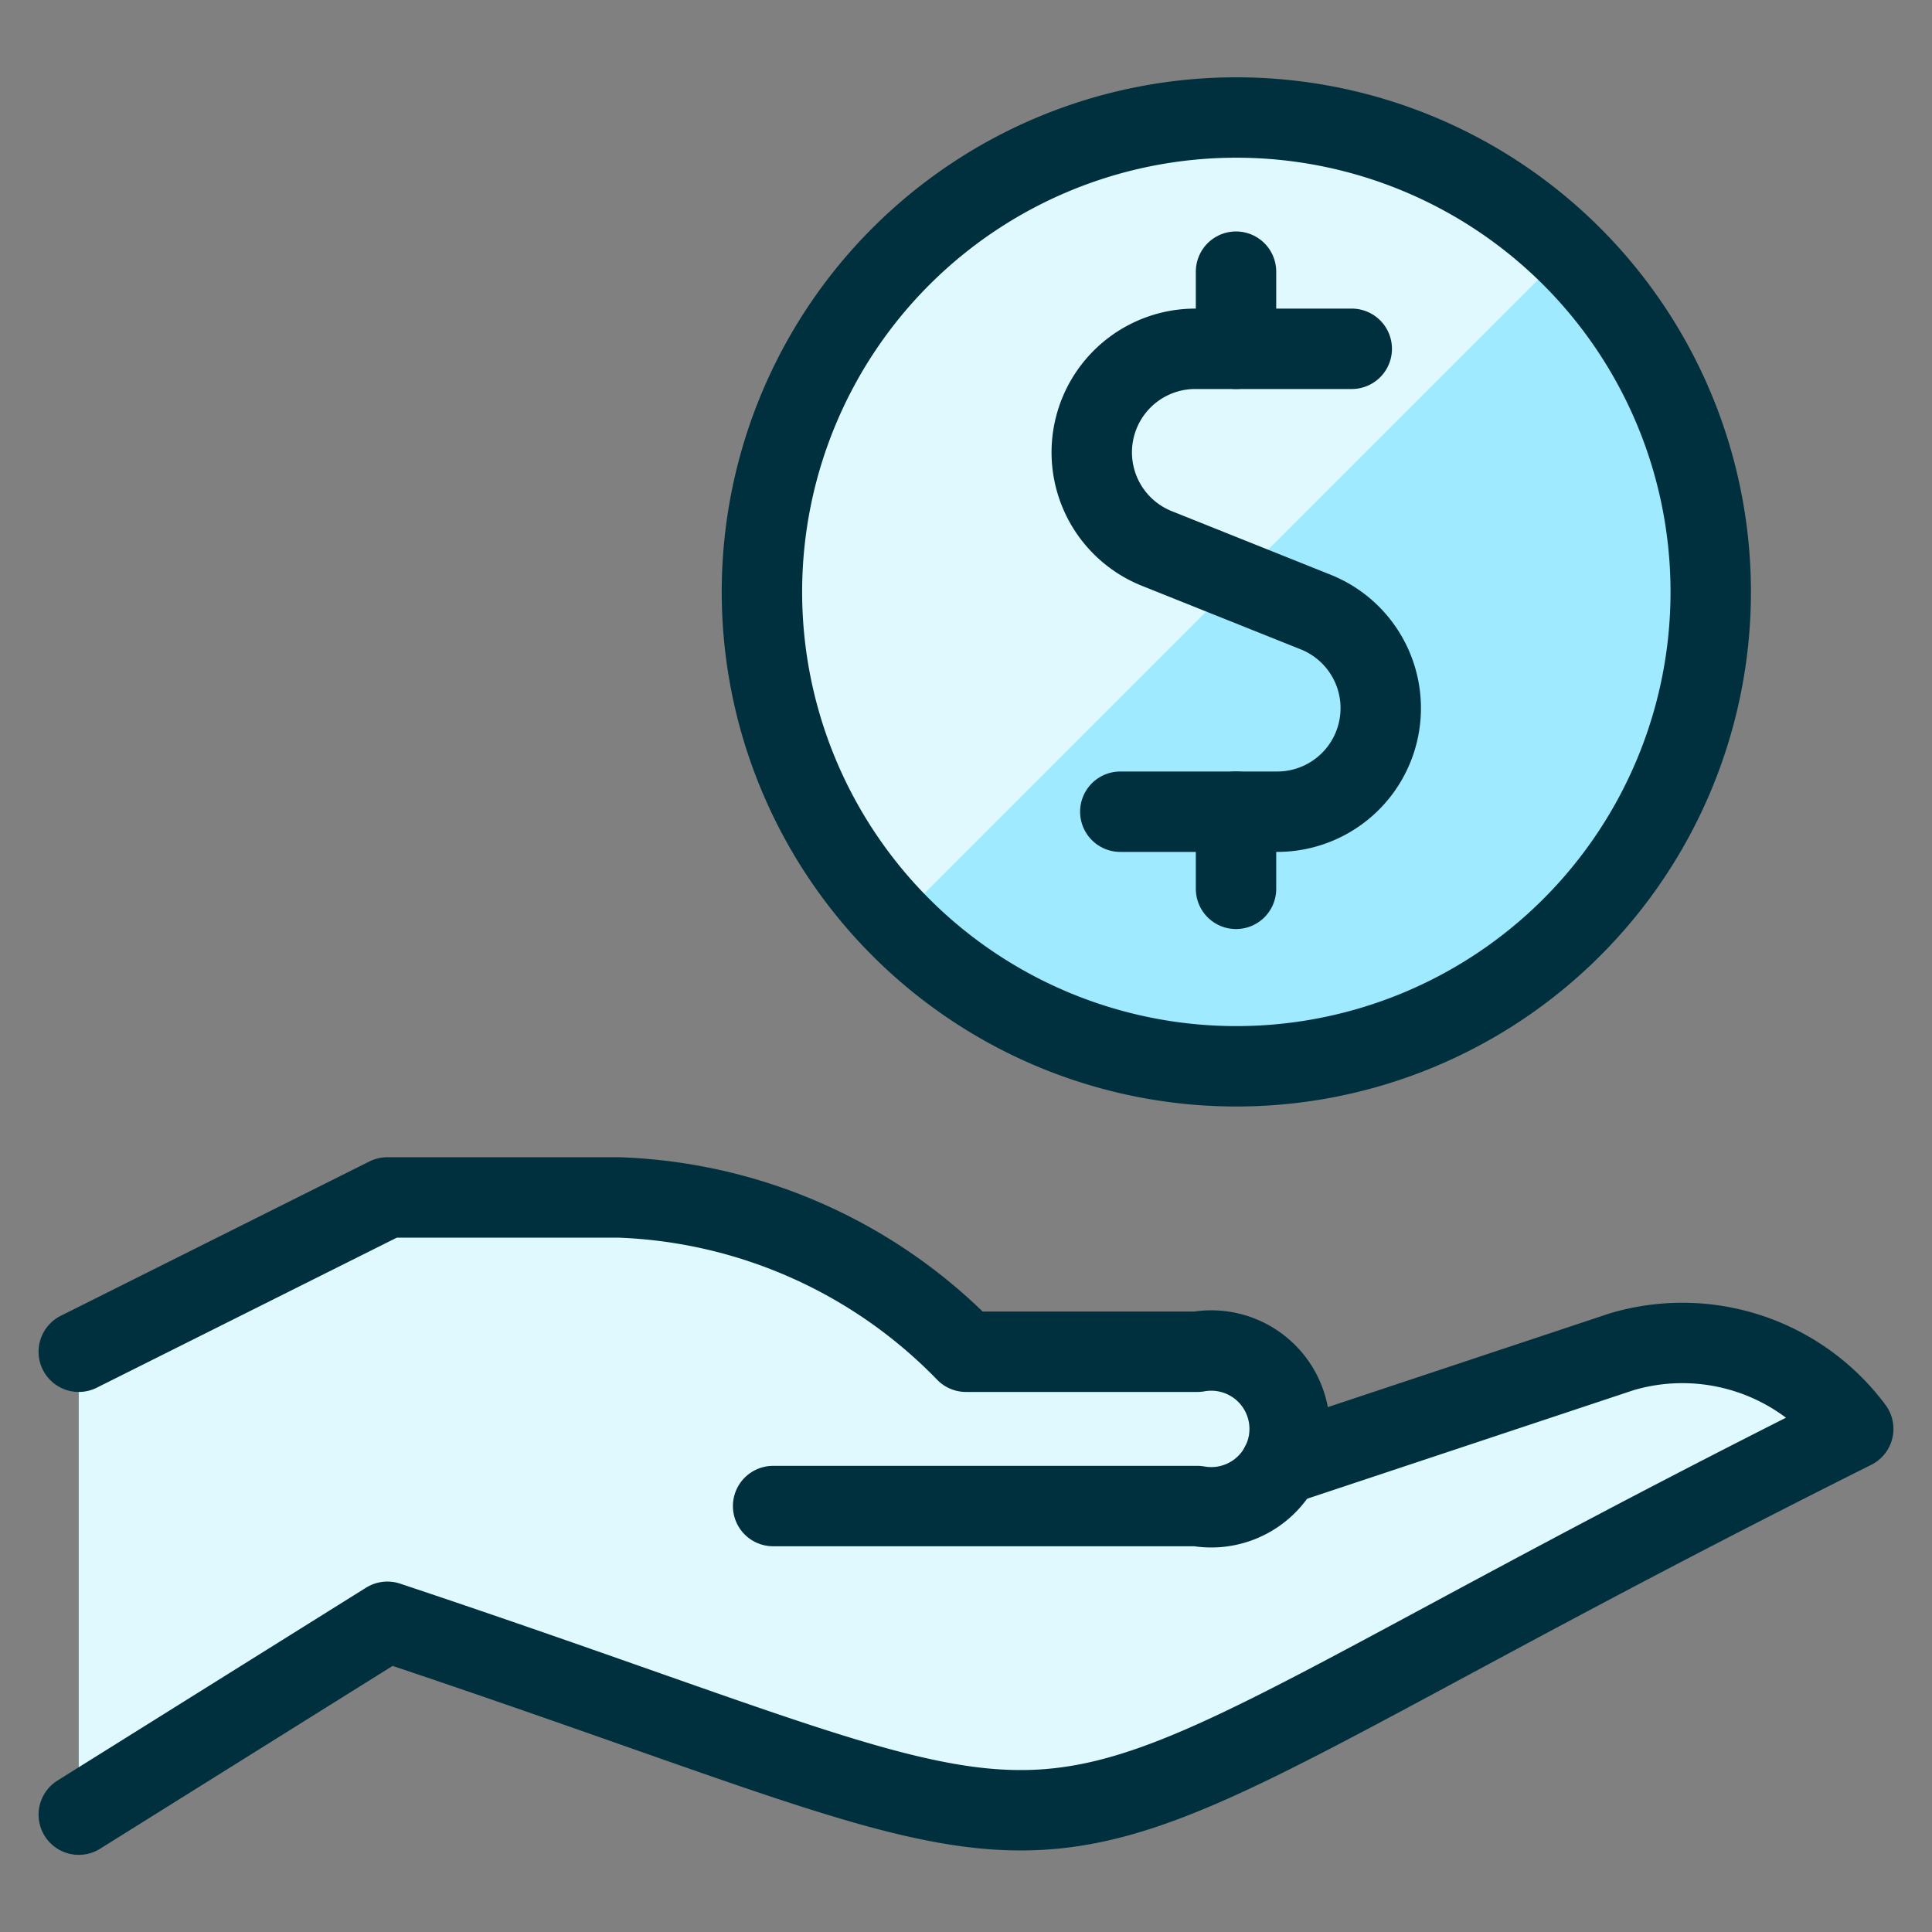
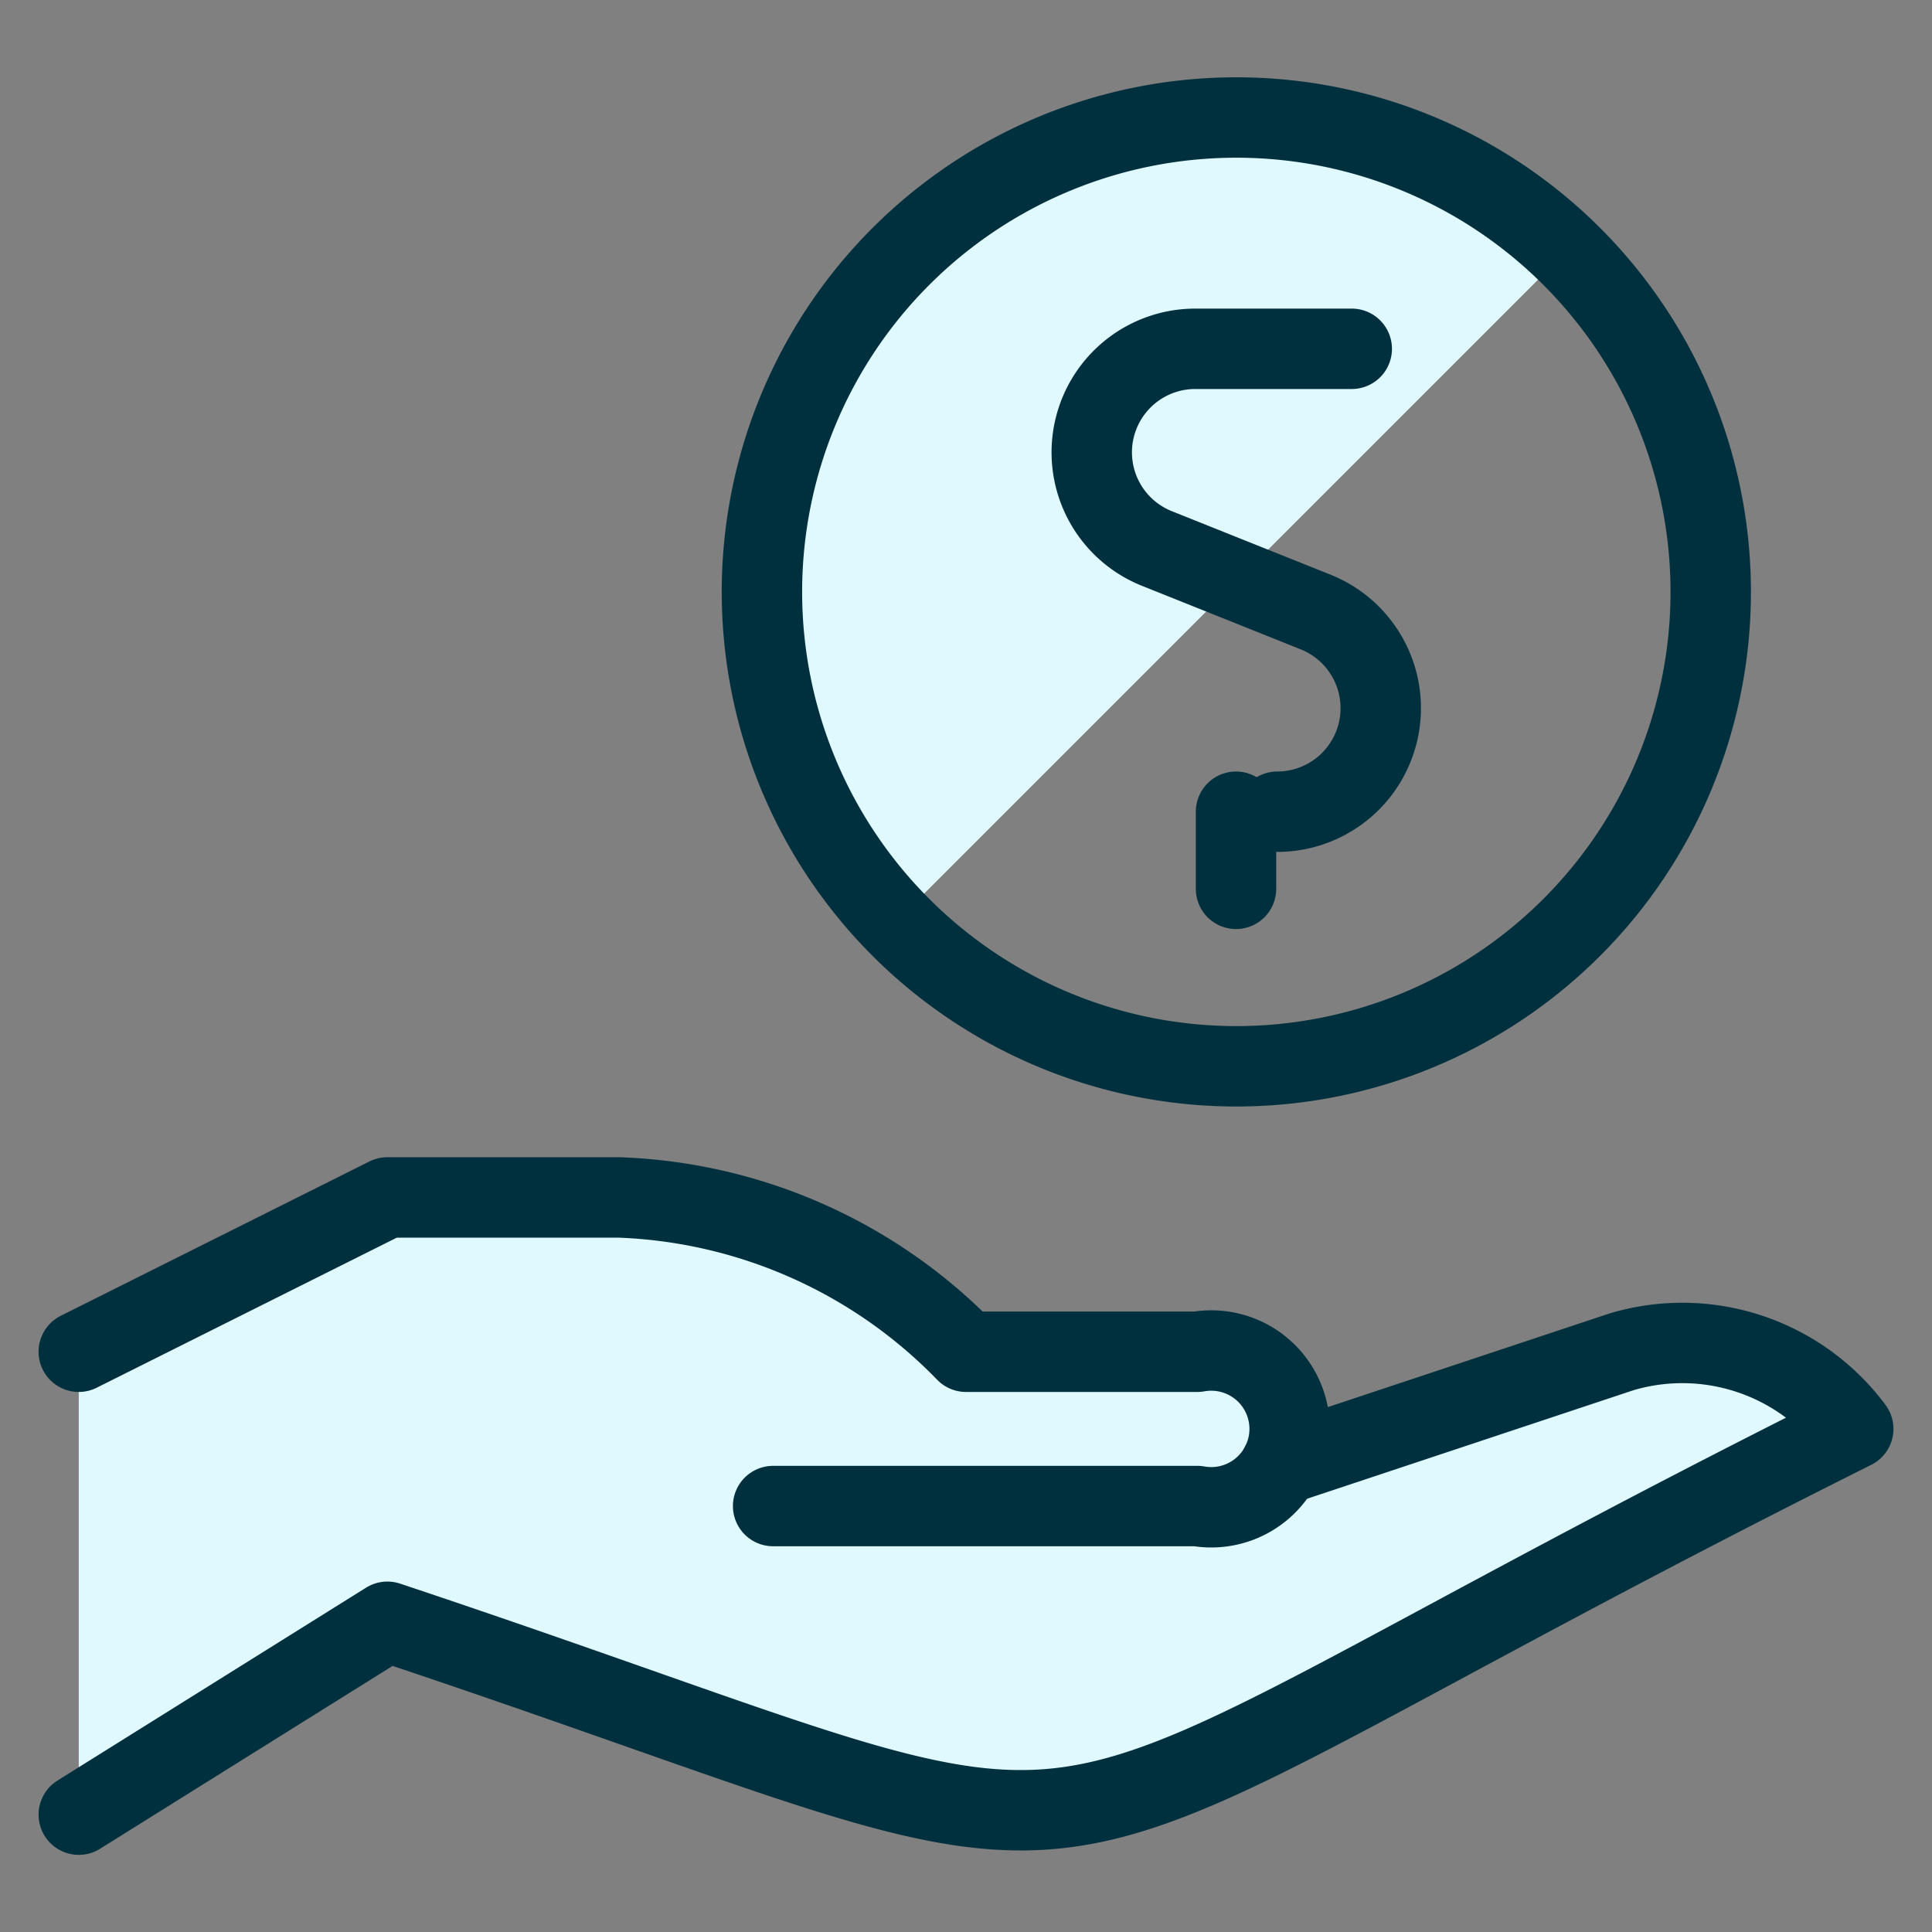
<svg xmlns="http://www.w3.org/2000/svg" viewBox="-2.705 -2.705 130 130" height="130" width="130">
  <rect x="-2.705" y="-2.705" width="130" height="130" fill="#808080" stroke="none" />
  <defs />
-   <path d="M80.464 69.044a31.921 31.921 0 1 0 -31.9 -31.942A31.921 31.921 0 0 0 80.464 69.044Z" fill="#9feaff" stroke-width="5.41" />
  <path d="M80.464 5.191a31.9 31.9 0 0 0 -22.893 54.14l45.112 -45.112A31.786 31.786 0 0 0 80.464 5.191Z" fill="#dff9ff" stroke-width="5.41" />
  <path d="m106.421 88.251 -22.951 7.631h-0.057A5.228 5.228 0 0 0 77.869 88.251h-15.574a34.21 34.21 0 0 0 -23.361 -10.383h-15.574l-20.765 10.383v31.148l20.765 -12.978c55.692 18.569 35.15 18.756 98.634 -12.978a14.328 14.328 0 0 0 -15.574 -5.191Z" fill="#dff9ff" stroke-width="5.41" />
  <path d="M80.464 69.044a31.921 31.921 0 1 0 -31.9 -31.942A31.921 31.921 0 0 0 80.464 69.044Z" fill="none" stroke="#00303e" stroke-linecap="round" stroke-linejoin="round" stroke-width="5.41" />
-   <path d="M80.464 20.765V15.574" fill="none" stroke="#00303e" stroke-linecap="round" stroke-linejoin="round" stroke-width="5.41" />
-   <path d="M88.251 20.765h-10.533a6.967 6.967 0 0 0 -2.596 13.43l10.715 4.288a6.967 6.967 0 0 1 -2.596 13.43H72.678" fill="none" stroke="#00303e" stroke-linecap="round" stroke-linejoin="round" stroke-width="5.41" />
+   <path d="M88.251 20.765h-10.533a6.967 6.967 0 0 0 -2.596 13.43l10.715 4.288a6.967 6.967 0 0 1 -2.596 13.43" fill="none" stroke="#00303e" stroke-linecap="round" stroke-linejoin="round" stroke-width="5.41" />
  <path d="M80.464 57.104v-5.191" fill="none" stroke="#00303e" stroke-linecap="round" stroke-linejoin="round" stroke-width="5.41" />
  <path d="M83.47 95.882 106.421 88.251a14.328 14.328 0 0 1 15.574 5.191c-63.484 31.734 -42.942 31.547 -98.634 12.978L2.596 119.399" fill="none" stroke="#00303e" stroke-linecap="round" stroke-linejoin="round" stroke-width="5.41" />
  <path d="M49.317 98.634H77.869a5.274 5.274 0 1 0 0 -10.383h-15.574a34.21 34.21 0 0 0 -23.361 -10.383h-15.574l-20.765 10.383" fill="none" stroke="#00303e" stroke-linecap="round" stroke-linejoin="round" stroke-width="5.41" />
</svg>